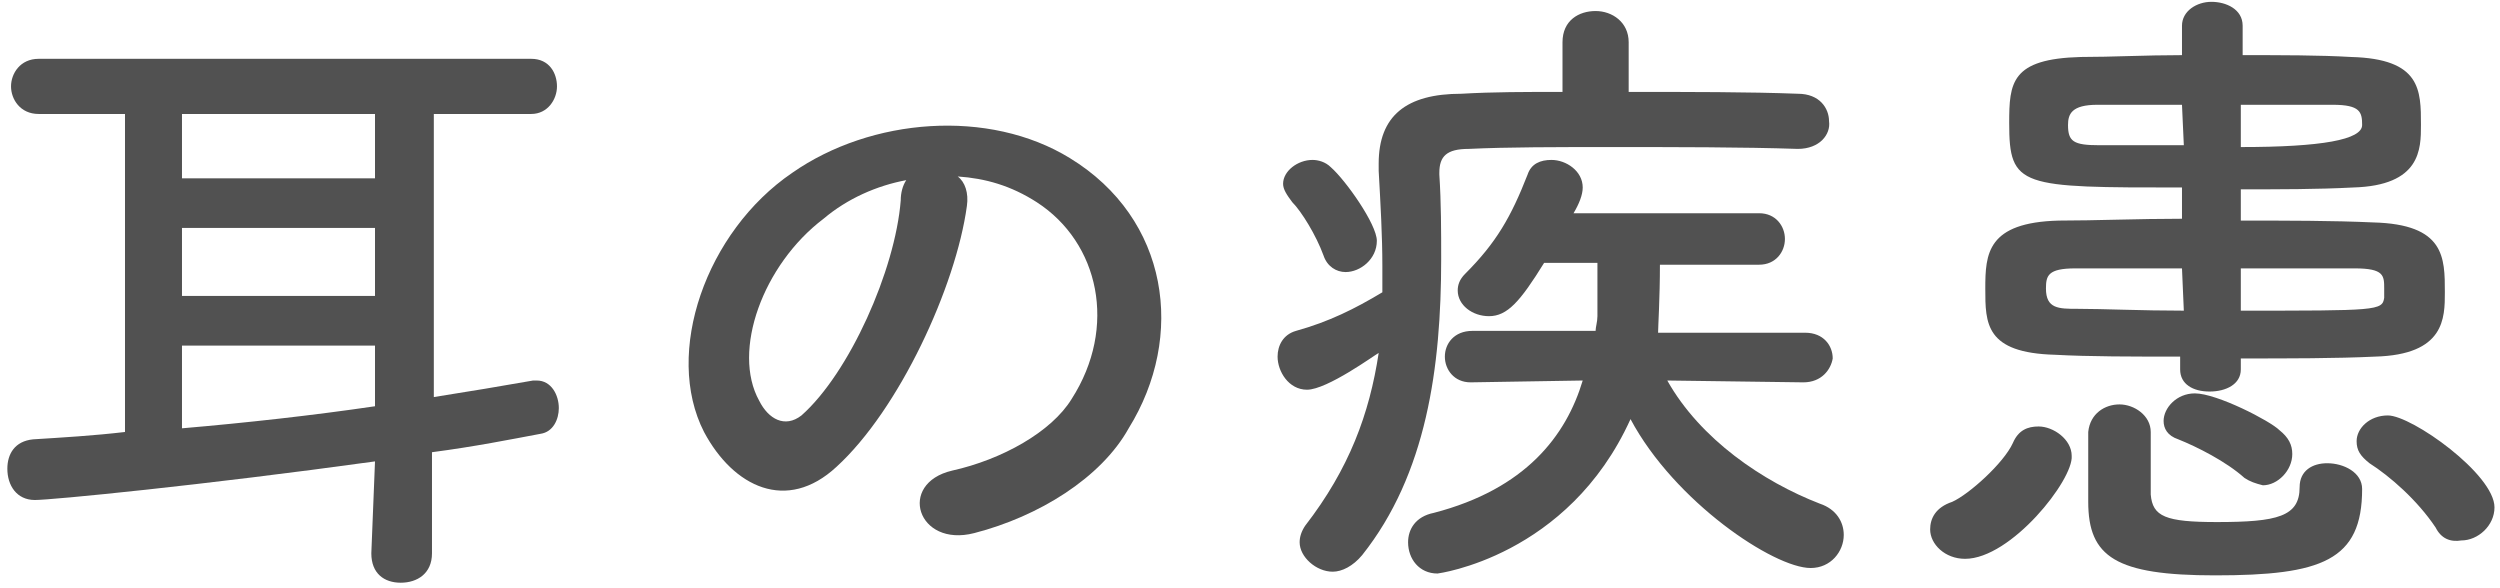
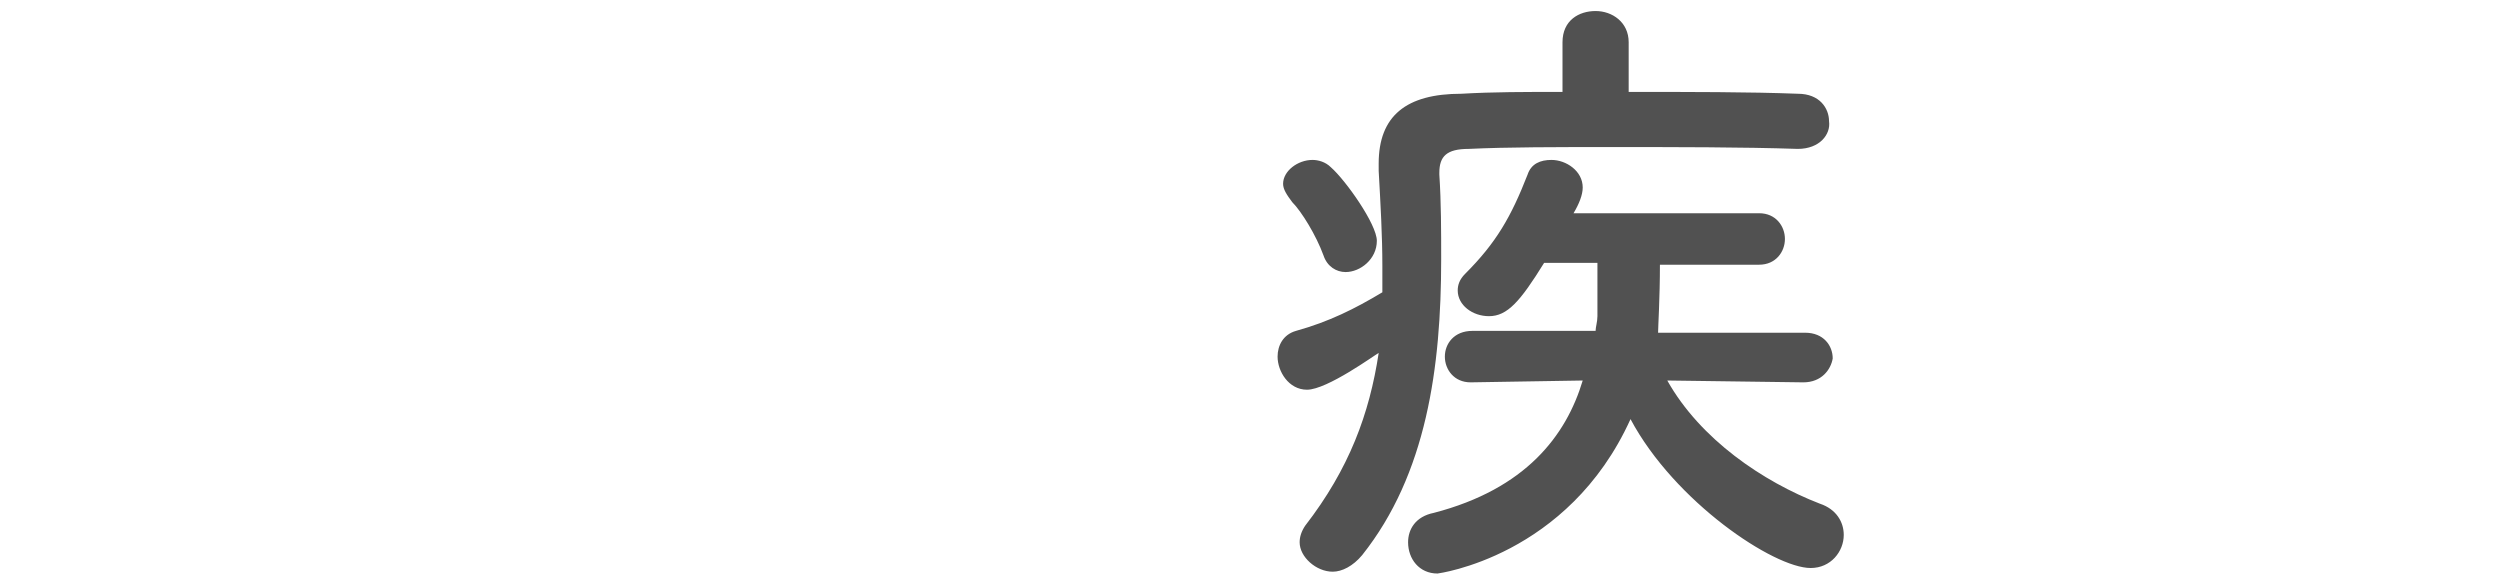
<svg xmlns="http://www.w3.org/2000/svg" version="1.1" id="Layer_2_00000101825944517340736840000000319887419564794542_" x="0px" y="0px" viewBox="0 0 136 32" style="enable-background:new 0 0 136 32;" xml:space="preserve">
  <style type="text/css">
	.st0{fill:#515151;}
</style>
  <g id="contents">
    <g>
-       <path class="st0" d="M20.4,25.1c-9.4,1.3-17.6,2.1-18.5,2.1c-1,0-1.5-0.8-1.5-1.7c0-0.8,0.4-1.5,1.4-1.6c1.6-0.1,3.3-0.2,5-0.4    V6.2H2.1c-1,0-1.5-0.8-1.5-1.5s0.5-1.5,1.5-1.5h26.8c1,0,1.4,0.8,1.4,1.5s-0.5,1.5-1.4,1.5h-5.3l0,15.4c1.9-0.3,3.7-0.6,5.4-0.9    c0.1,0,0.2,0,0.2,0c0.8,0,1.2,0.8,1.2,1.5c0,0.6-0.3,1.3-1,1.4c-1.6,0.3-3.6,0.7-5.9,1l0,5.5c0,1.1-0.8,1.6-1.7,1.6    s-1.6-0.5-1.6-1.6L20.4,25.1L20.4,25.1z M20.4,6.2H9.9v3.5h10.5V6.2z M20.4,12.4H9.9v3.7h10.5L20.4,12.4L20.4,12.4z M20.4,18.8    H9.9v4.5c3.5-0.3,7.1-0.7,10.5-1.2V18.8z" />
-       <path class="st0" d="M52.6,11.2c-0.6,4.4-3.7,11.1-7.1,14.2c-2.7,2.5-5.6,1.1-7.2-1.9c-2.2-4.3,0.1-10.9,4.8-14.1    c4.3-3,10.7-3.5,15.1-0.8c5.4,3.3,6.3,9.7,3.2,14.7C59.9,26,56.5,28.1,53,29c-3.1,0.8-4.2-2.7-1.2-3.4c2.7-0.6,5.4-2.1,6.5-3.9    c2.5-3.9,1.5-8.5-1.9-10.7c-1.4-0.9-2.8-1.3-4.3-1.4C52.5,9.9,52.7,10.5,52.6,11.2L52.6,11.2z M44.8,11.9c-3.3,2.5-5,7.2-3.5,9.9    c0.5,1,1.4,1.5,2.3,0.8c2.6-2.3,5.1-7.9,5.4-11.7c0-0.4,0.1-0.8,0.3-1.1C47.7,10.1,46.1,10.8,44.8,11.9z" />
      <path class="st0" d="M97.8,8.1C94.8,8,91.1,8,87.6,8c-2.9,0-5.6,0-7.7,0.1c-1.2,0-1.6,0.4-1.6,1.3v0.1c0.1,1.5,0.1,3.1,0.1,4.6    c0,5.9-0.8,11.7-4.3,16.1c-0.5,0.6-1.1,0.9-1.6,0.9c-0.9,0-1.8-0.8-1.8-1.6c0-0.3,0.1-0.6,0.3-0.9c2.4-3.1,3.5-6.1,4-9.4    c-0.2,0.1-2.8,2-3.9,2c-1,0-1.6-1-1.6-1.8c0-0.6,0.3-1.2,1-1.4c1.8-0.5,3.2-1.2,4.7-2.1h0c0-0.4,0-0.9,0-1.4    c0-1.7-0.1-3.4-0.2-5.2V8.9c0-2.6,1.5-3.8,4.5-3.8C81.2,5,83,5,85,5V2.3c0-1.2,0.9-1.7,1.8-1.7s1.8,0.6,1.8,1.7V5    c3.3,0,6.6,0,9.2,0.1c1.2,0,1.7,0.8,1.7,1.5C99.6,7.3,99,8.1,97.8,8.1L97.8,8.1L97.8,8.1z M72,13.9c-0.4-1.1-1.2-2.4-1.7-2.9    c-0.3-0.4-0.5-0.7-0.5-1c0-0.7,0.8-1.3,1.6-1.3c0.3,0,0.7,0.1,1,0.4c0.8,0.7,2.5,3.1,2.5,4c0,1-0.9,1.7-1.7,1.7    C72.7,14.8,72.2,14.5,72,13.9L72,13.9z M98.1,20.8l-7.4-0.1c1.8,3.2,5.2,5.5,8.3,6.7c0.9,0.3,1.3,1,1.3,1.7c0,0.9-0.7,1.8-1.8,1.8    c-2,0-7.4-3.6-9.8-8.1c-3.4,7.5-10.5,8.4-10.5,8.4c-1,0-1.6-0.8-1.6-1.7c0-0.7,0.4-1.4,1.4-1.6c5-1.3,7.2-4.2,8.1-7.2L80,20.8h0    c-0.9,0-1.4-0.7-1.4-1.4c0-0.7,0.5-1.4,1.5-1.4h6.7c0-0.2,0.1-0.5,0.1-0.8c0-0.8,0-1.9,0-2.9H84c-1.3,2.1-2,2.9-3,2.9    c-0.9,0-1.7-0.6-1.7-1.4c0-0.3,0.1-0.6,0.4-0.9c1.7-1.7,2.5-3.1,3.4-5.4c0.2-0.6,0.7-0.8,1.3-0.8c0.8,0,1.7,0.6,1.7,1.5    c0,0.4-0.2,0.9-0.5,1.4h10.1c0.9,0,1.4,0.7,1.4,1.4s-0.5,1.4-1.4,1.4h-5.4c0,1.8-0.1,3.4-0.1,3.7h8c1,0,1.5,0.7,1.5,1.4    C99.6,20.1,99.1,20.8,98.1,20.8L98.1,20.8L98.1,20.8z" />
-       <path class="st0" d="M106.9,30.4c-1.1,0-1.9-0.8-1.9-1.6c0-0.6,0.3-1.2,1.2-1.5c0.9-0.4,2.8-2.1,3.3-3.2c0.3-0.7,0.8-0.9,1.4-0.9    c0.8,0,1.8,0.7,1.8,1.6C112.8,26.1,109.4,30.4,106.9,30.4L106.9,30.4z M121.9,20.1L121.9,20.1c0,0.8-0.8,1.2-1.7,1.2    s-1.6-0.4-1.6-1.2v-0.7c-2.6,0-5,0-6.8-0.1c-3.8-0.1-3.8-1.7-3.8-3.6s0.1-3.6,4-3.7c2,0,4.3-0.1,6.7-0.1v-1.7    c-8.8,0-9.4,0-9.4-3.5c0-2.2,0.1-3.5,3.9-3.6c1.7,0,3.5-0.1,5.5-0.1l0-1.6v0c0-0.8,0.8-1.3,1.6-1.3s1.7,0.4,1.7,1.3v0l0,1.6    c2.1,0,4.2,0,5.9,0.1c3.8,0.1,3.8,1.8,3.8,3.7c0,1.3,0,3.3-3.7,3.4c-1.9,0.1-4,0.1-6.1,0.1v1.7c2.5,0,5,0,7.2,0.1    c3.9,0.1,3.9,1.9,3.9,3.8c0,1.4,0,3.4-3.8,3.5c-2.1,0.1-4.7,0.1-7.3,0.1C121.9,19.5,121.9,20.1,121.9,20.1z M118.7,14.6    c-2.2,0-4.3,0-5.8,0s-1.6,0.4-1.6,1.1c0,1.1,0.7,1.1,1.7,1.1c1.4,0,3.5,0.1,5.8,0.1L118.7,14.6L118.7,14.6z M118.7,5.7    c-1.7,0-3.4,0-4.6,0c-1.4,0-1.6,0.5-1.6,1.1c0,0.9,0.3,1.1,1.7,1.1c1.3,0,2.9,0,4.6,0L118.7,5.7L118.7,5.7z M120.5,31.3    c-5.4,0-6.9-1-6.9-4c0-3.2,0-3.6,0-3.8c0.1-1,0.9-1.5,1.7-1.5s1.7,0.6,1.7,1.5s0,3,0,3.4c0.1,1.2,0.8,1.5,3.6,1.5    c3.3,0,4.5-0.3,4.5-1.9c0-0.9,0.7-1.3,1.5-1.3c0.9,0,1.9,0.5,1.9,1.4C128.5,30.5,126.3,31.3,120.5,31.3L120.5,31.3z M122.1,26    c-1-0.9-2.6-1.7-3.6-2.1c-0.6-0.2-0.8-0.6-0.8-1c0-0.7,0.7-1.5,1.7-1.5c1.2,0,4.1,1.5,4.6,2c0.5,0.4,0.7,0.8,0.7,1.3    c0,0.9-0.8,1.7-1.6,1.7C122.7,26.3,122.4,26.2,122.1,26L122.1,26z M121.9,8c4.4,0,6.6-0.4,6.6-1.2c0-0.7-0.1-1.1-1.6-1.1    c-1.4,0-3.2,0-5,0L121.9,8L121.9,8z M121.9,16.9c7.4,0,7.7,0,7.8-0.7c0-0.1,0-0.3,0-0.5c0-0.7,0-1.1-1.6-1.1c-1.7,0-3.9,0-6.2,0    V16.9z M132.5,28.7c-1-1.5-2.5-2.8-3.6-3.5c-0.5-0.4-0.7-0.7-0.7-1.2c0-0.7,0.7-1.4,1.7-1.4c1.3,0,5.8,3.2,5.8,5    c0,1-0.9,1.8-1.8,1.8C133.3,29.5,132.8,29.3,132.5,28.7L132.5,28.7z" />
    </g>
  </g>
</svg>